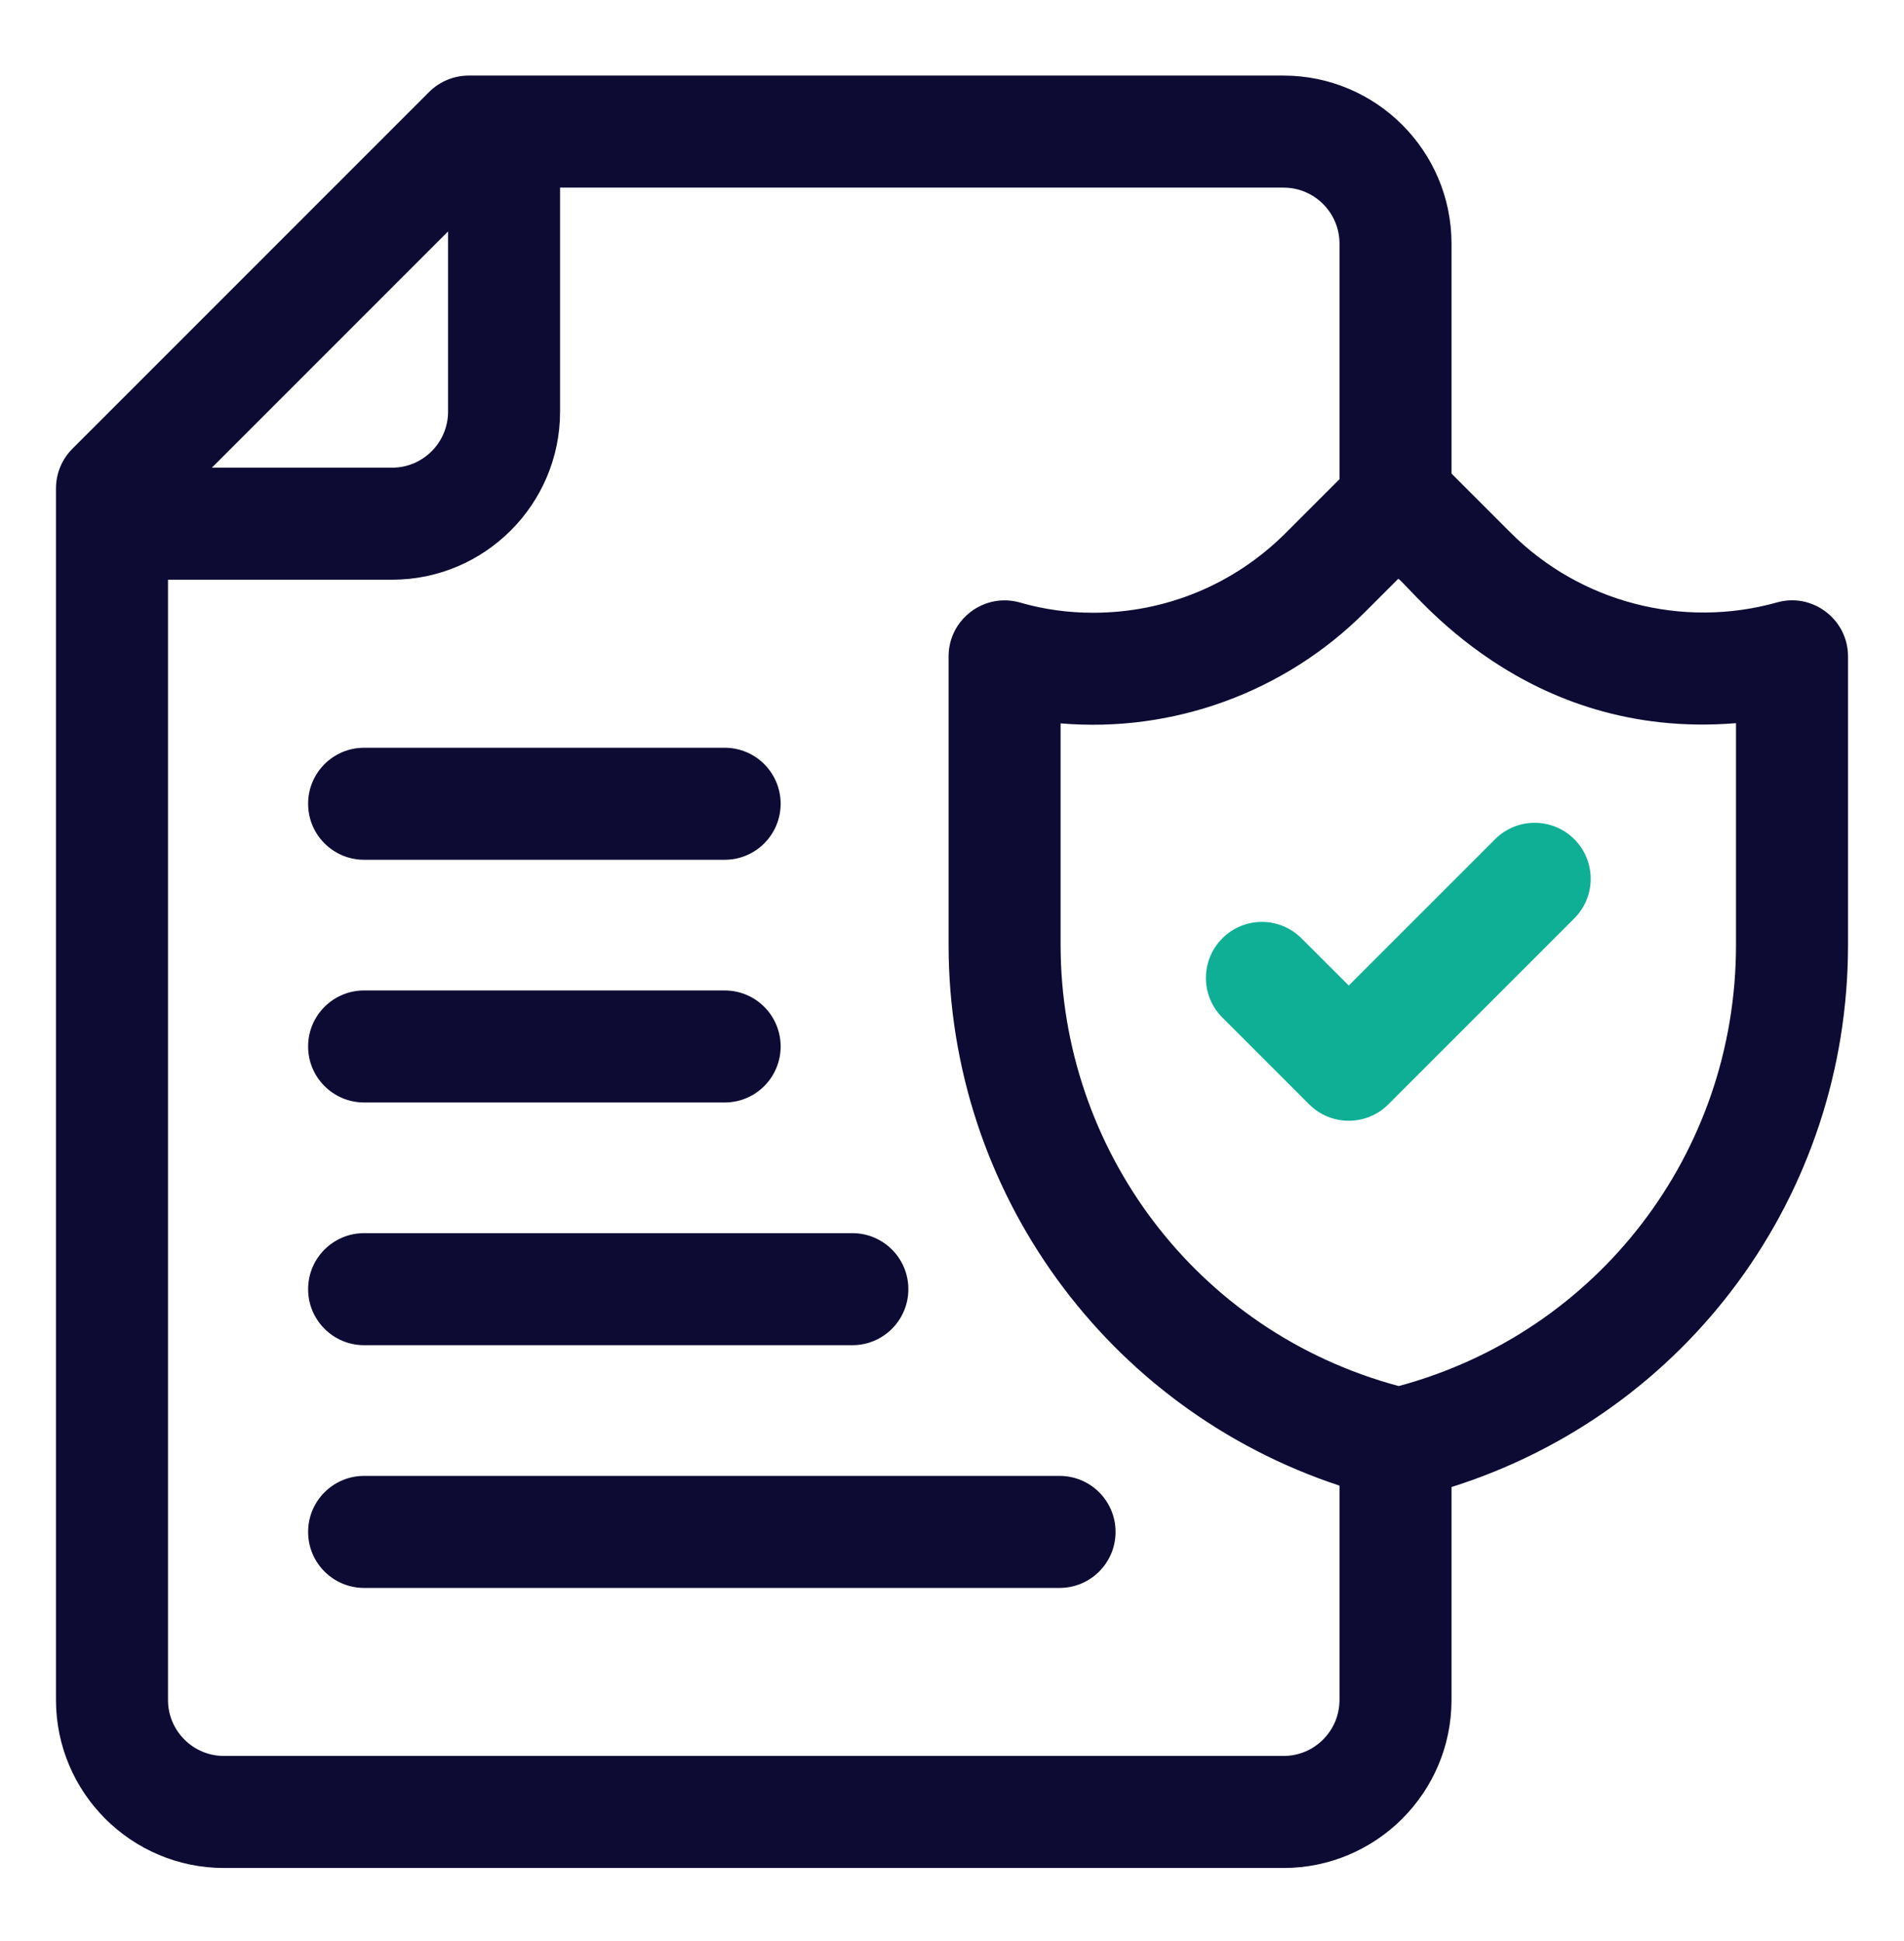
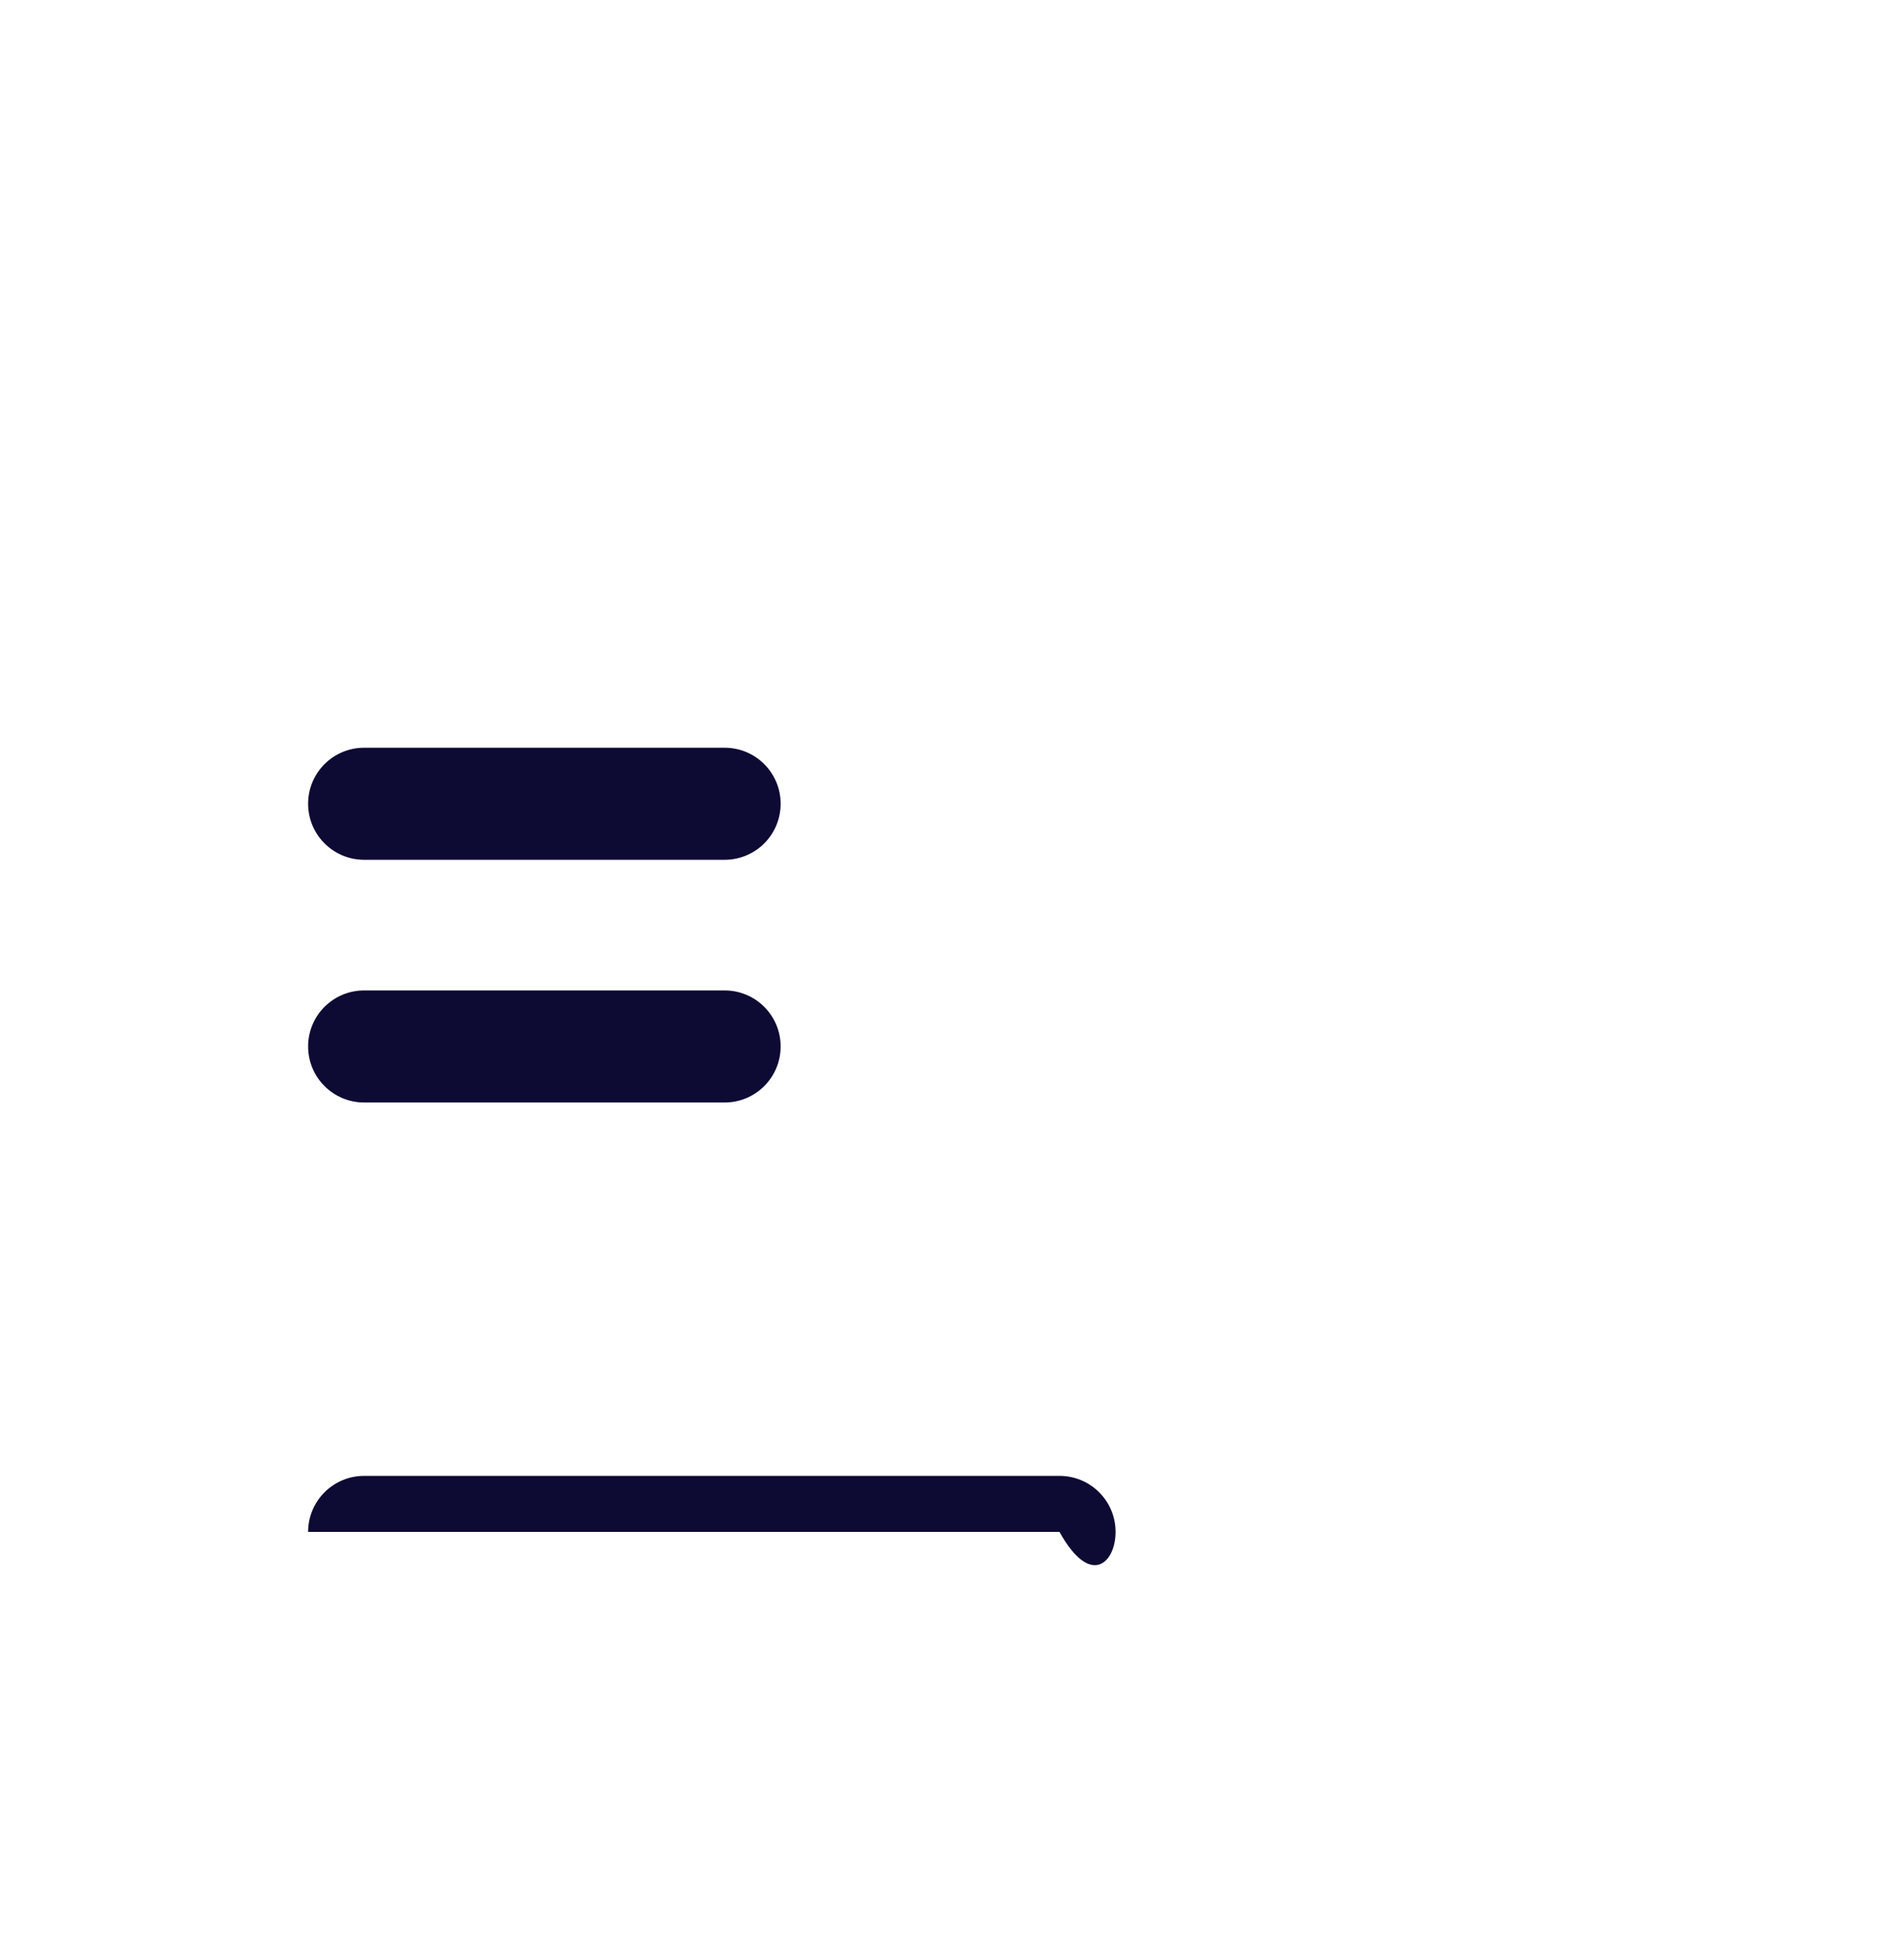
<svg xmlns="http://www.w3.org/2000/svg" width="52" height="53" viewBox="0 0 52 53" fill="none">
-   <path d="M6.118 51.005H35.054C37.584 51.005 39.642 48.947 39.642 46.417V40.603C46.07 38.573 50.471 32.644 50.471 25.8V17.923C50.471 16.902 49.487 16.173 48.529 16.45C45.945 17.173 43.155 16.445 41.258 14.547L39.642 12.931V6.652C39.642 4.122 37.584 2.064 35.054 2.064H12.8C12.395 2.064 12.006 2.225 11.719 2.512L1.977 12.253C1.691 12.54 1.529 12.928 1.529 13.334V46.417C1.529 48.947 3.587 51.005 6.118 51.005ZM47.412 19.746V25.8C47.412 31.48 43.642 36.38 38.2 37.846C32.635 36.351 28.966 31.338 28.966 25.8V19.752C32.035 20.012 35.085 18.907 37.282 16.71L38.189 15.803C38.58 16.068 41.601 20.223 47.412 19.746ZM36.583 6.652V13.084L35.12 14.547C33.711 15.956 31.841 16.731 29.853 16.731C29.169 16.731 28.499 16.638 27.861 16.453C26.884 16.172 25.907 16.906 25.907 17.923V25.8C25.907 32.533 30.233 38.467 36.583 40.565V46.417C36.583 47.261 35.898 47.946 35.054 47.946H6.118C5.274 47.946 4.588 47.261 4.588 46.417V15.829H10.708C13.238 15.829 15.296 13.771 15.296 11.24V5.123H35.054C35.898 5.123 36.583 5.808 36.583 6.652ZM12.237 6.319V11.24C12.237 12.084 11.551 12.77 10.708 12.77H5.786L12.237 6.319Z" fill="#0D0A33" />
  <path d="M9.944 20.417C9.1 20.417 8.415 21.101 8.415 21.946C8.415 22.792 9.1 23.476 9.944 23.476H19.791C20.636 23.476 21.32 22.792 21.32 21.946C21.32 21.101 20.636 20.417 19.791 20.417H9.944Z" fill="#0D0A33" />
  <path d="M9.944 30.103H19.791C20.636 30.103 21.32 29.419 21.32 28.573C21.32 27.728 20.636 27.044 19.791 27.044H9.944C9.1 27.044 8.415 27.728 8.415 28.573C8.415 29.419 9.1 30.103 9.944 30.103Z" fill="#0D0A33" />
-   <path d="M8.415 35.2C8.415 36.046 9.1 36.73 9.944 36.73H23.278C24.124 36.73 24.808 36.046 24.808 35.2C24.808 34.355 24.124 33.671 23.278 33.671H9.944C9.1 33.671 8.415 34.355 8.415 35.2Z" fill="#0D0A33" />
-   <path d="M8.415 41.829C8.415 42.674 9.1 43.358 9.944 43.358H28.937C29.783 43.358 30.467 42.674 30.467 41.829C30.467 40.983 29.783 40.299 28.937 40.299H9.944C9.1 40.299 8.415 40.983 8.415 41.829Z" fill="#0D0A33" />
-   <path d="M35.545 25.621C34.948 25.023 33.98 25.023 33.383 25.621C32.785 26.218 32.785 27.188 33.383 27.783L35.754 30.154C36.352 30.751 37.32 30.751 37.917 30.154L42.995 25.077C43.593 24.48 43.593 23.512 42.995 22.914C42.398 22.317 41.43 22.317 40.833 22.914L36.836 26.91L35.545 25.621Z" fill="#0FAF96" />
+   <path d="M8.415 41.829H28.937C29.783 43.358 30.467 42.674 30.467 41.829C30.467 40.983 29.783 40.299 28.937 40.299H9.944C9.1 40.299 8.415 40.983 8.415 41.829Z" fill="#0D0A33" />
</svg>